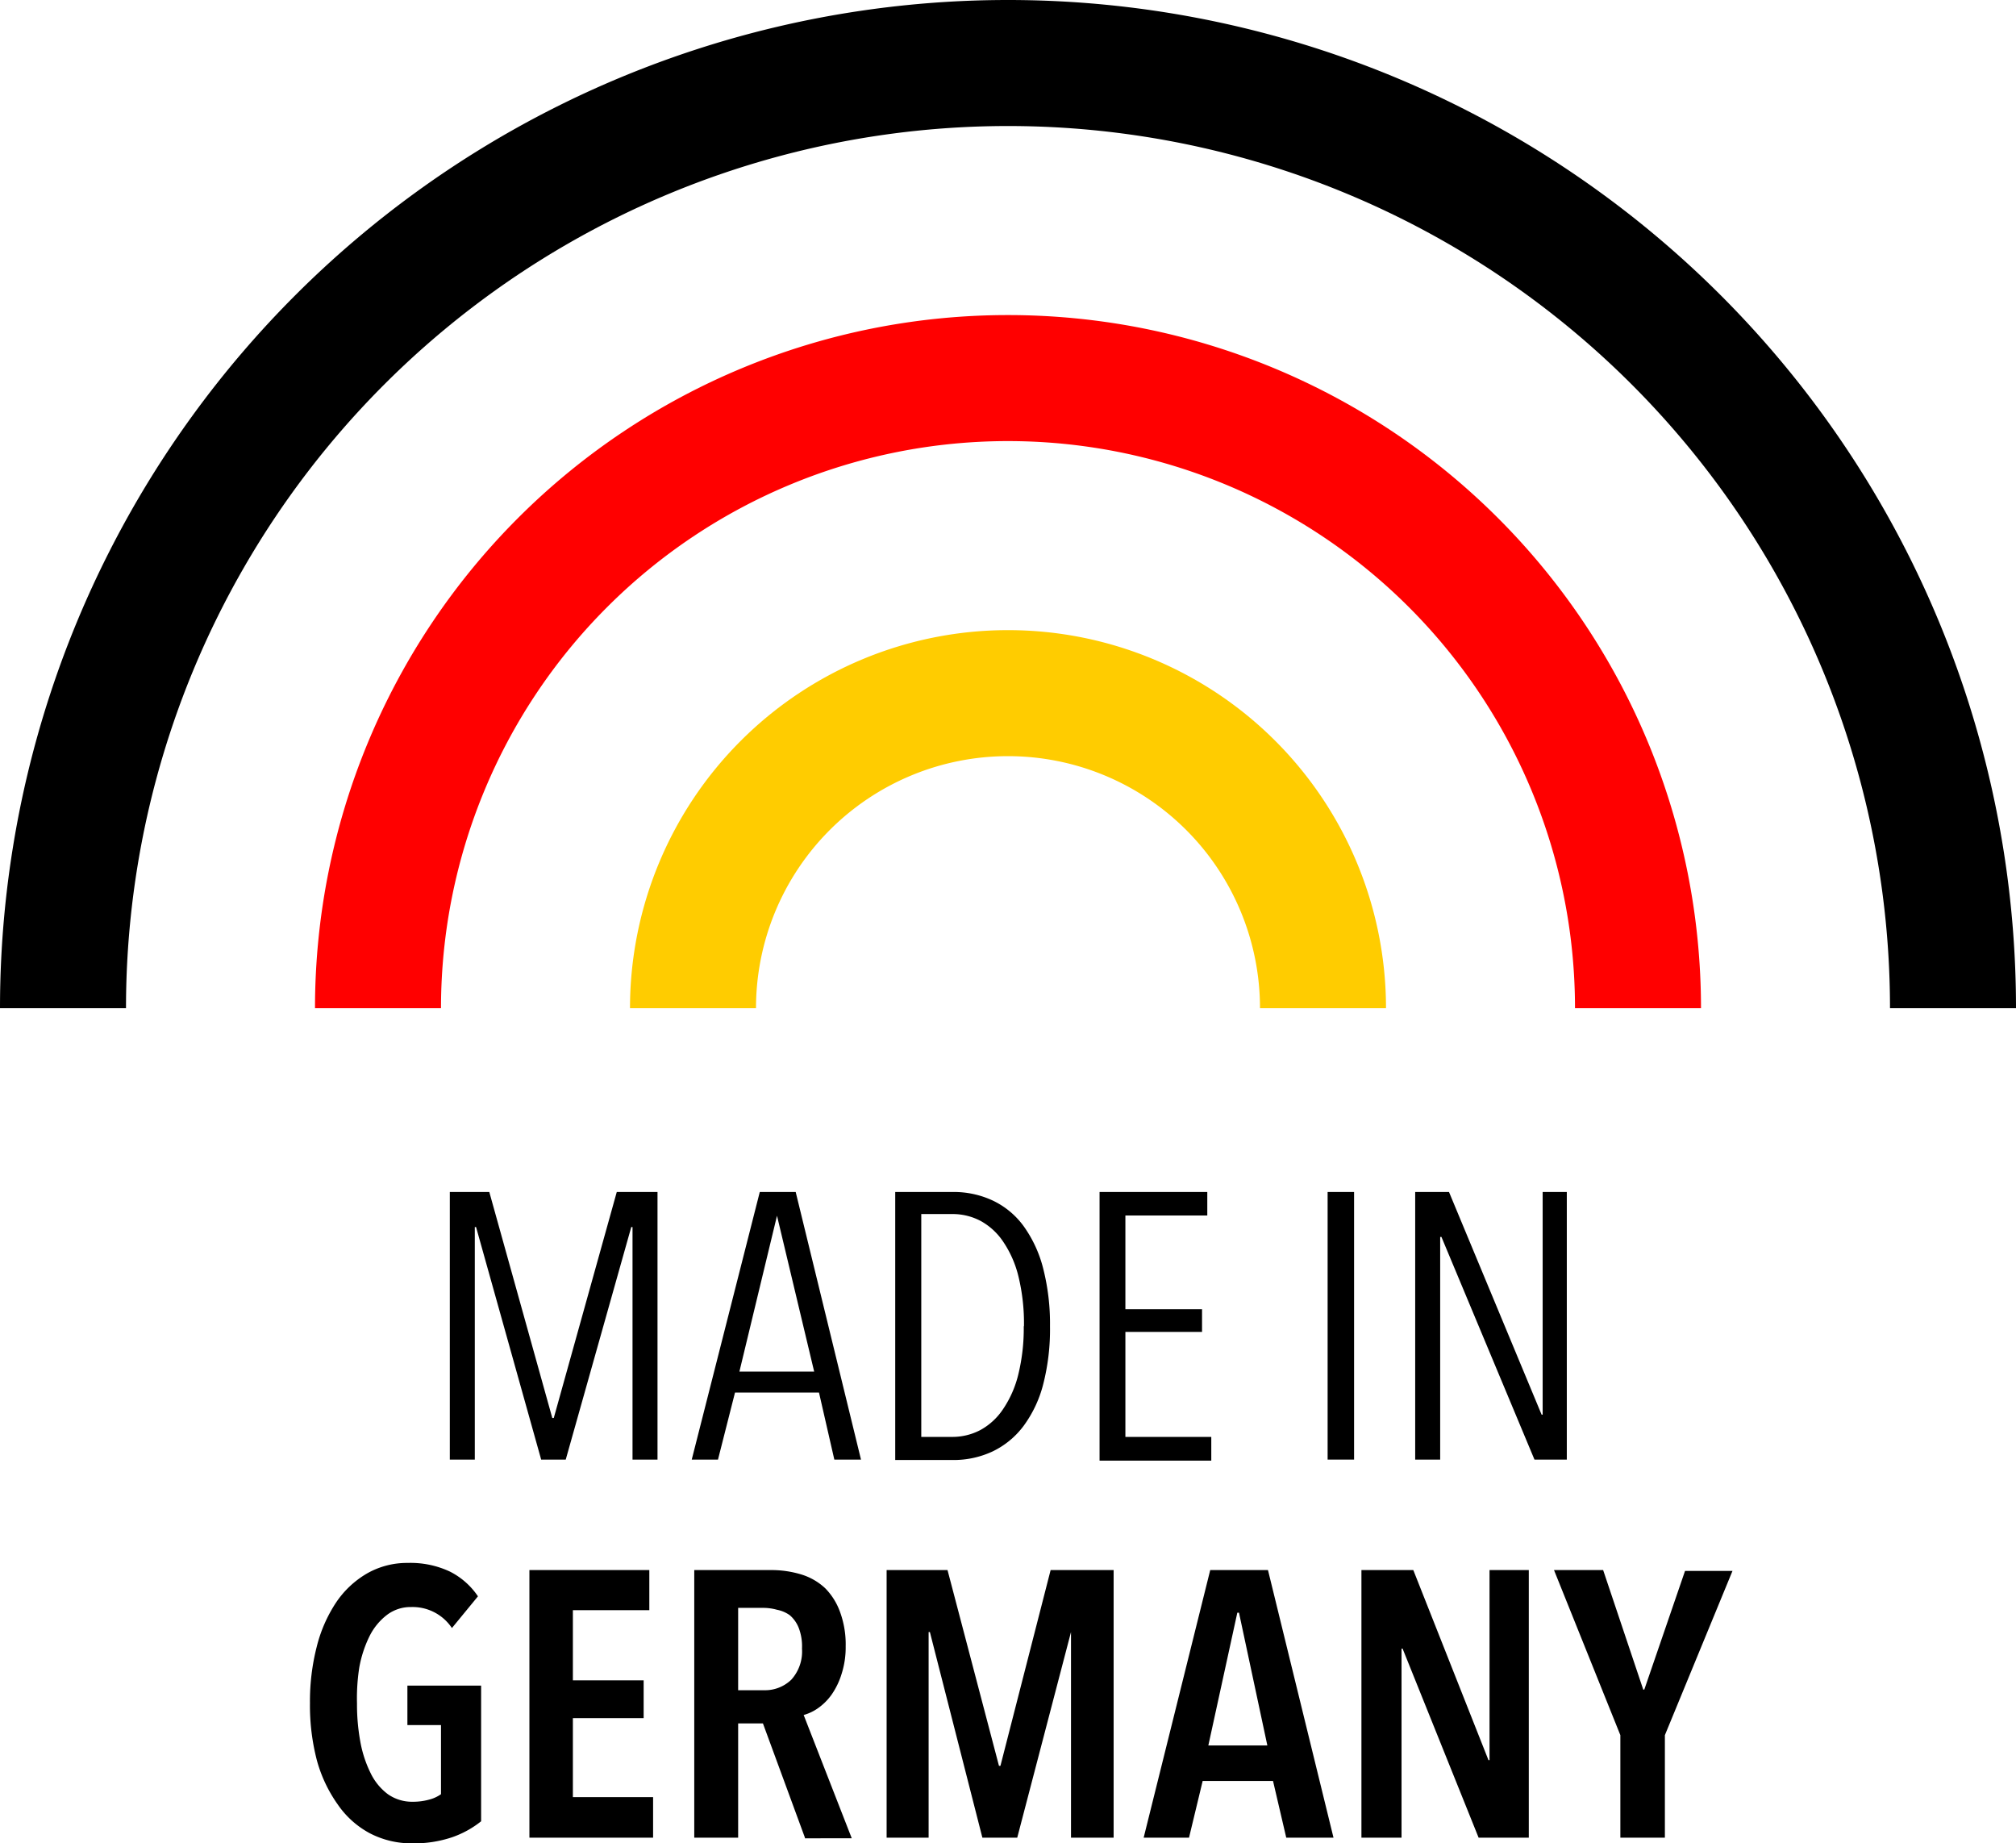
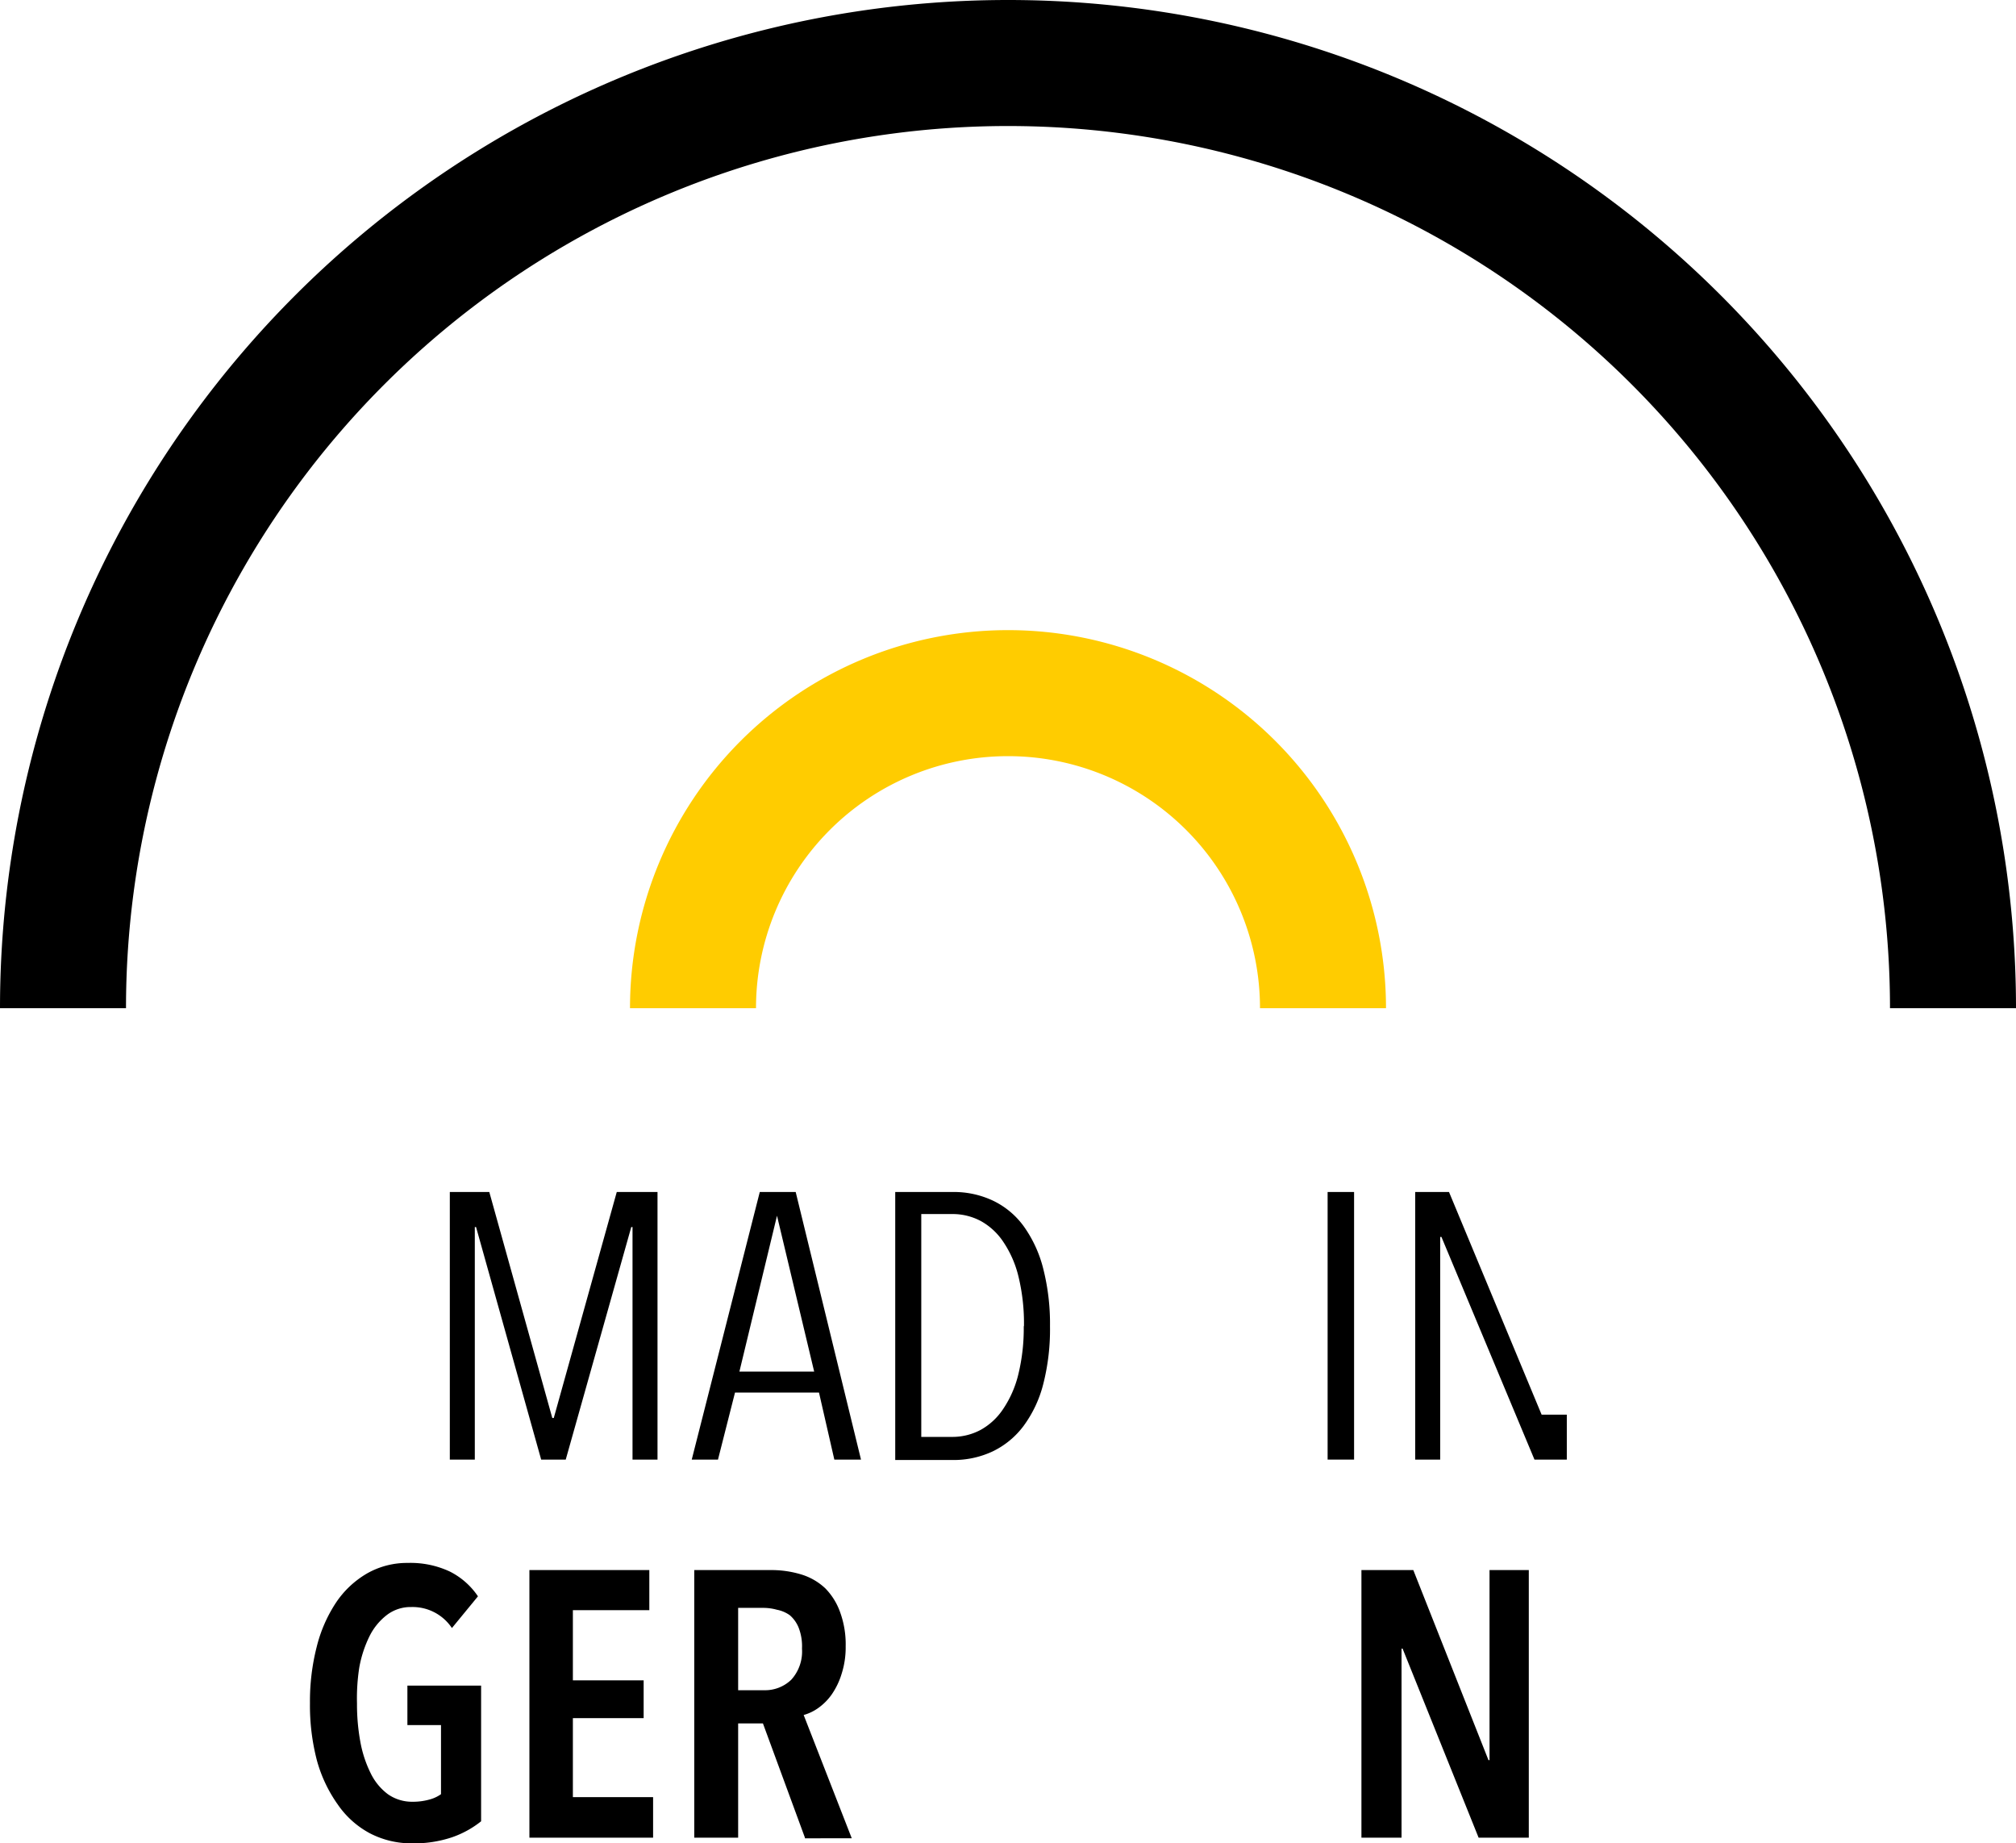
<svg xmlns="http://www.w3.org/2000/svg" id="Ebene_1" data-name="Ebene 1" viewBox="0 0 96 87.76">
  <defs>
    <style>.cls-1{fill:#fc0;}.cls-2{fill:red;}</style>
  </defs>
  <title>icon-quality-rund</title>
  <path class="cls-1" d="M48,36A12,12,0,0,1,60,48h6a18,18,0,0,0-36,0h6A12,12,0,0,1,48,36Z" />
-   <path class="cls-2" d="M48,21A27,27,0,0,1,75,48h6a33,33,0,0,0-66,0h6A27,27,0,0,1,48,21Z" />
  <path d="M48,6A42,42,0,0,1,90,48h6A48,48,0,0,0,0,48H6A42,42,0,0,1,48,6Z" />
  <path d="M30.12,69.49V58.42H30.06L26.94,69.49H25.77L22.67,58.42H22.61V69.49H21.42V56.75H23.3l3,10.76h0.07l3-10.76h1.94V69.49H30.12Z" />
  <path d="M39.73,69.49L39,66.3H35l-0.81,3.19H32.94l3.24-12.74h1.71L41,69.49H39.73ZM37,57.88H37L35.21,65.3h3.56Z" />
  <path d="M50,63.14a10.52,10.52,0,0,1-.32,2.75,5.73,5.73,0,0,1-.94,2,4,4,0,0,1-1.47,1.21,4.37,4.37,0,0,1-1.9.41H42.63V56.75h2.75a4.37,4.37,0,0,1,1.9.41,3.87,3.87,0,0,1,1.46,1.21,5.93,5.93,0,0,1,.93,2A10.62,10.62,0,0,1,50,63.14Zm-1.24,0a9.43,9.43,0,0,0-.26-2.36,5.07,5.07,0,0,0-.72-1.65,3.07,3.07,0,0,0-1.08-1,2.85,2.85,0,0,0-1.34-.33H43.87V68.41h1.48a2.85,2.85,0,0,0,1.34-.33,3.07,3.07,0,0,0,1.08-1,5.07,5.07,0,0,0,.72-1.64A9.24,9.24,0,0,0,48.75,63.14Z" />
-   <path d="M52.36,69.49V56.75h5.13v1.12H53.59v4.46h3.65v1.08H53.59v5h4.09v1.13H52.36Z" />
  <path d="M63.22,69.49V56.75h1.26V69.49H63.22Z" />
-   <path d="M73.07,69.49l-4.43-10.6H68.58v10.6H67.39V56.75H69l4.41,10.6h0.05V56.75h1.15V69.49H73.07Z" />
+   <path d="M73.07,69.49l-4.43-10.6H68.58v10.6H67.39V56.75H69l4.41,10.6h0.05h1.15V69.49H73.07Z" />
  <path d="M21.53,87.47a5.67,5.67,0,0,1-1.92.29,4.28,4.28,0,0,1-2-.48,4.33,4.33,0,0,1-1.52-1.36,6.67,6.67,0,0,1-1-2.11,10.35,10.35,0,0,1-.33-2.72,10.47,10.47,0,0,1,.32-2.68A6.76,6.76,0,0,1,16,76.3a4.5,4.5,0,0,1,1.48-1.39,3.84,3.84,0,0,1,1.94-.5,4.41,4.41,0,0,1,2,.41A3.52,3.52,0,0,1,22.76,76l-1.24,1.51a2.25,2.25,0,0,0-1.94-1,1.86,1.86,0,0,0-1.16.38,2.9,2.9,0,0,0-.82,1,5.6,5.6,0,0,0-.49,1.49A9.47,9.47,0,0,0,17,81.1a9.81,9.81,0,0,0,.16,1.83,5.6,5.6,0,0,0,.49,1.49,2.73,2.73,0,0,0,.82,1,2,2,0,0,0,1.18.36,2.87,2.87,0,0,0,.78-0.1,1.7,1.7,0,0,0,.57-0.26V82.13H19.4V80.25h3.51v6.46A4.65,4.65,0,0,1,21.53,87.47Z" />
  <path d="M25.21,87.49V74.75h5.71v1.91H27.28V80h3.37V81.8H27.28v3.76H31.1v1.93H25.21Z" />
  <path d="M38.33,87.49l-2-5.44H35.15v5.44H33.06V74.75H36.7a4.9,4.9,0,0,1,1.46.21,2.89,2.89,0,0,1,1.14.66A3.09,3.09,0,0,1,40,76.74a4.46,4.46,0,0,1,.27,1.64,4.12,4.12,0,0,1-.19,1.3,3.52,3.52,0,0,1-.48,1,2.69,2.69,0,0,1-.64.64,2.21,2.21,0,0,1-.69.33l2.29,5.87H38.33Zm-0.14-9a2.44,2.44,0,0,0-.16-1,1.54,1.54,0,0,0-.42-0.59A1.56,1.56,0,0,0,37,76.64a2.43,2.43,0,0,0-.65-0.09H35.15v3.92h1.22a1.8,1.8,0,0,0,1.31-.5A2,2,0,0,0,38.19,78.49Z" />
-   <path d="M51,87.49l0-9.79H51l-2.56,9.79H46.78l-2.5-9.79H44.22l0,9.79h-2V74.75h2.9l2.45,9.32h0.07l2.39-9.32h3V87.49H51Z" />
-   <path d="M61.25,87.49l-0.63-2.7H57.27l-0.65,2.7H54.46l3.17-12.74h2.75L63.5,87.49H61.25ZM59,76.78H58.92L57.54,83.1h2.81Z" />
  <path d="M70.41,87.49l-3.62-9H66.74l0,9H64.83V74.75h2.47l3.58,9.05h0.05l0-9.05h1.87V87.49H70.41Z" />
-   <path d="M79.28,82.61v4.88H77.16V82.61L74,74.75h2.34l1.91,5.69,0.05,0,1.94-5.65H82.5Z" />
</svg>